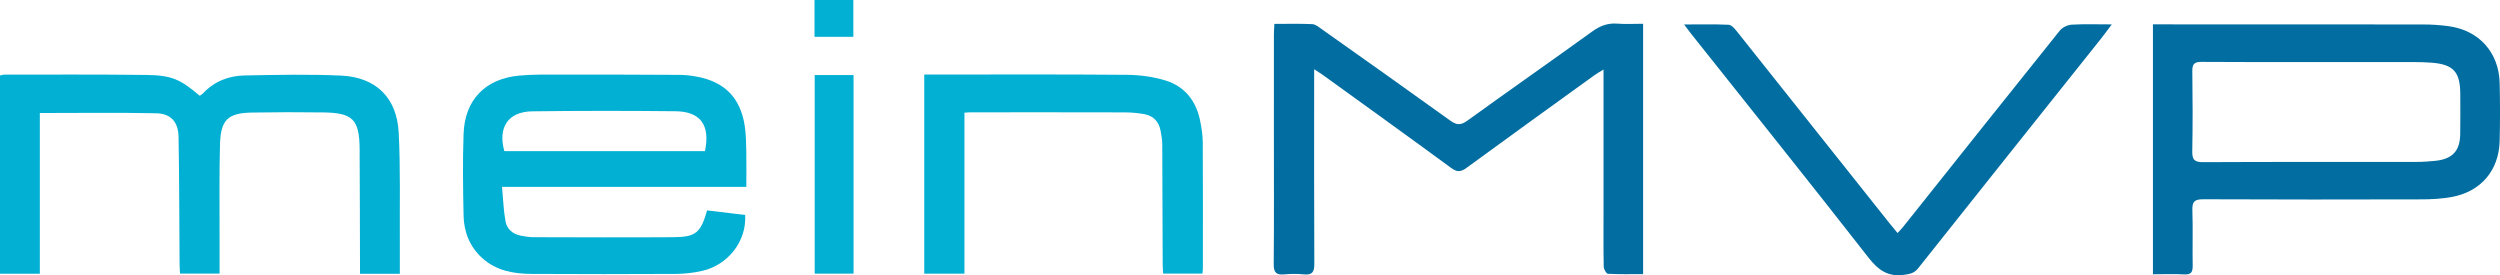
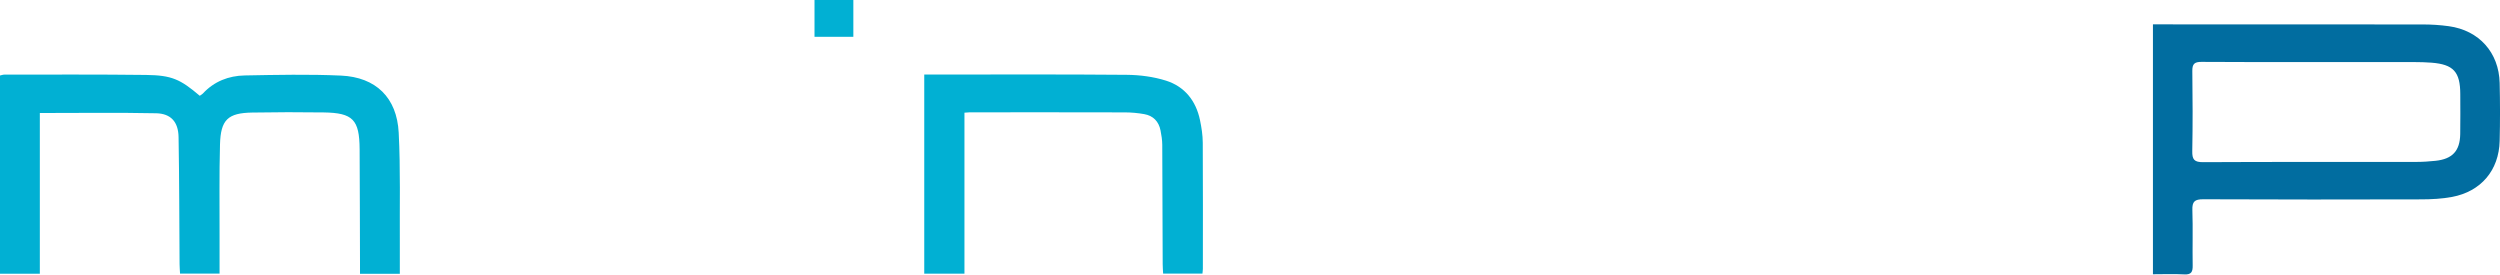
<svg xmlns="http://www.w3.org/2000/svg" id="Ebene_1" data-name="Ebene 1" viewBox="0 0 1466.46 161.44">
  <defs>
    <style>
      .cls-1 {
        fill: #016da0;
      }

      .cls-1, .cls-2 {
        stroke-width: 0px;
      }

      .cls-2 {
        fill: #01b0d3;
      }
    </style>
  </defs>
  <path class="cls-1" d="m1262.89,14.29c2.1,0,3.9,0,5.7,0,50.81,0,101.62-.02,152.44.05,5.15,0,10.34.32,15.43,1.03,17.74,2.46,29.37,15.43,29.8,33.33.27,11.32.29,22.66,0,33.98-.44,17.25-10.95,29.66-27.96,32.84-5.85,1.09-11.92,1.4-17.89,1.42-42.65.11-85.3.15-127.95-.06-5.07-.02-6.63,1.3-6.45,6.39.37,10.82-.01,21.66.18,32.48.07,3.75-.82,5.44-4.97,5.2-5.96-.33-11.95-.08-18.34-.08V14.29Zm95.44,22.1c-22.32,0-44.64.1-66.96-.09-4.15-.03-5.45,1.23-5.39,5.37.2,15.65.27,31.32-.03,46.97-.1,4.97,1.2,6.51,6.36,6.48,41.64-.21,83.28-.1,124.92-.14,3.82,0,7.66-.25,11.46-.66,9.87-1.06,14.27-5.81,14.44-15.65.13-7.83.05-15.66.03-23.48-.03-13.06-4-17.42-16.89-18.43-3.32-.26-6.65-.34-9.98-.35-19.32-.03-38.64-.02-57.96-.01Z" />
-   <path class="cls-2" d="m437.79,109.63h-143.32c.69,7.24.89,13.84,2.07,20.26.83,4.54,4.28,7.46,8.98,8.36,2.44.47,4.94.89,7.42.89,27.33.07,54.66.19,81.99,0,13.26-.09,16.09-2.55,19.84-15.72,7.39.89,14.9,1.79,22.33,2.68.93,15.34-10.01,29.46-25.52,32.87-5.01,1.1-10.23,1.68-15.36,1.7-28.16.15-56.32.17-84.49,0-10.49-.07-20.62-1.85-28.84-9.27-7.38-6.67-10.75-15.28-10.96-24.92-.34-15.99-.57-32,0-47.97.72-20.04,12.77-32.37,32.81-34.18,7.78-.7,15.65-.59,23.47-.59,23.5-.02,46.99.04,70.49.18,3.31.02,6.66.42,9.92,1.02,16.56,3.04,25.81,12.51,28.28,29.19.7,4.75.76,9.62.86,14.44.14,6.81.03,13.63.03,21.06Zm-24.28-20.96c3.19-15.21-2.5-23.26-17.31-23.42-27.98-.3-55.97-.3-83.95.05-14.19.18-20.32,9.37-16.41,23.37h117.68Z" />
  <path class="cls-2" d="m234.55,160.6h-23.38c0-2.19,0-4.13,0-6.08-.07-22.33-.08-44.66-.22-66.99-.11-17.36-3.92-21.33-21.06-21.58-14-.2-28-.18-41.99.07-14.22.26-18.44,4.17-18.85,18.65-.5,17.82-.22,35.66-.26,53.49-.02,7.32,0,14.64,0,22.33h-23.18c-.09-1.81-.27-3.73-.28-5.65-.18-24.82-.15-49.65-.59-74.47-.16-8.88-4.51-13.75-13.19-13.93-22.46-.46-44.94-.15-68.19-.15v94.29H0V44.29c.83-.17,1.75-.53,2.67-.53,27.66.02,55.33-.15,82.99.2,15.11.19,20.09,2.52,31.51,12.22.55-.39,1.28-.73,1.79-1.28,6.64-7.16,15.15-10.46,24.58-10.64,18.82-.35,37.68-.76,56.46.08,20.49.92,32.82,12.92,33.87,33.48,1.1,21.44.52,42.97.66,64.47.04,5.96,0,11.93,0,18.32Z" />
-   <path class="cls-1" d="m770.86,40.63c0,3.24,0,5.21,0,7.18,0,35.66-.09,71.32.1,106.98.02,4.75-1.22,6.63-6.1,6.15-3.8-.37-7.69-.37-11.48,0-4.74.46-6.28-1.1-6.24-6.01.23-25.66.1-51.32.1-76.98,0-19.16,0-38.33.01-57.49,0-1.96.16-3.93.28-6.44,7.66,0,14.96-.21,22.24.14,1.92.09,3.87,1.76,5.6,2.98,25.15,17.81,50.33,35.6,75.33,53.61,3.73,2.68,6.19,2.79,9.98.05,24.31-17.56,48.89-34.74,73.21-52.28,4.56-3.29,9.06-5.1,14.72-4.66,4.94.39,9.93.08,15.21.08v146.85c-7.11,0-13.9.17-20.67-.2-.93-.05-2.41-2.74-2.44-4.23-.21-10.49-.11-20.99-.11-31.49,0-25.66,0-51.32,0-76.98,0-1.99,0-3.97,0-7.11-2.3,1.43-3.93,2.32-5.43,3.4-24.99,18.04-50.01,36.04-74.88,54.24-3.33,2.44-5.53,2.69-9.04.11-24.98-18.33-50.15-36.41-75.27-54.56-1.31-.94-2.7-1.77-5.11-3.35Z" />
  <path class="cls-2" d="m542.15,43.73c2.09,0,3.73,0,5.37,0,37.81,0,75.62-.18,113.43.16,7.71.07,15.71,1.11,23.03,3.42,10.92,3.46,17.53,11.79,19.9,23.07.92,4.38,1.62,8.9,1.64,13.35.15,24.65.07,49.3.06,73.95,0,.81-.14,1.63-.24,2.8h-23.07c-.09-1.78-.26-3.69-.26-5.6-.08-23.32-.11-46.63-.25-69.95-.02-2.8-.46-5.64-1.01-8.4-1.04-5.27-4.28-8.66-9.57-9.59-3.75-.66-7.6-1.01-11.41-1.02-30.31-.08-60.63-.05-90.94-.04-.82,0-1.64.11-3.1.21v94.43h-23.58V43.73Z" />
-   <path class="cls-1" d="m987.87,14.35c9.6,0,17.88-.21,26.13.18,1.66.08,3.51,2.23,4.78,3.82,29.91,37.51,59.74,75.08,89.6,112.63,1.43,1.8,2.92,3.56,4.69,5.71,1.29-1.41,2.32-2.42,3.22-3.54,30.63-38.43,61.2-76.9,91.97-115.22,1.5-1.87,4.55-3.32,6.97-3.46,7.42-.45,14.88-.16,23.52-.16-2.61,3.45-4.51,6.08-6.53,8.61-35.71,44.82-71.47,89.6-107.09,134.48-2.26,2.84-4.72,3.29-8.02,3.77-9.52,1.4-15.28-2.62-21.1-10.08-34.44-44.12-69.46-87.78-104.28-131.6-1.02-1.29-1.97-2.63-3.86-5.14Z" />
-   <path class="cls-2" d="m477.89,44.03h22.79v116.48h-22.79V44.03Z" />
  <path class="cls-2" d="m500.56,21.59h-22.78V0h22.78v21.59Z" />
</svg>